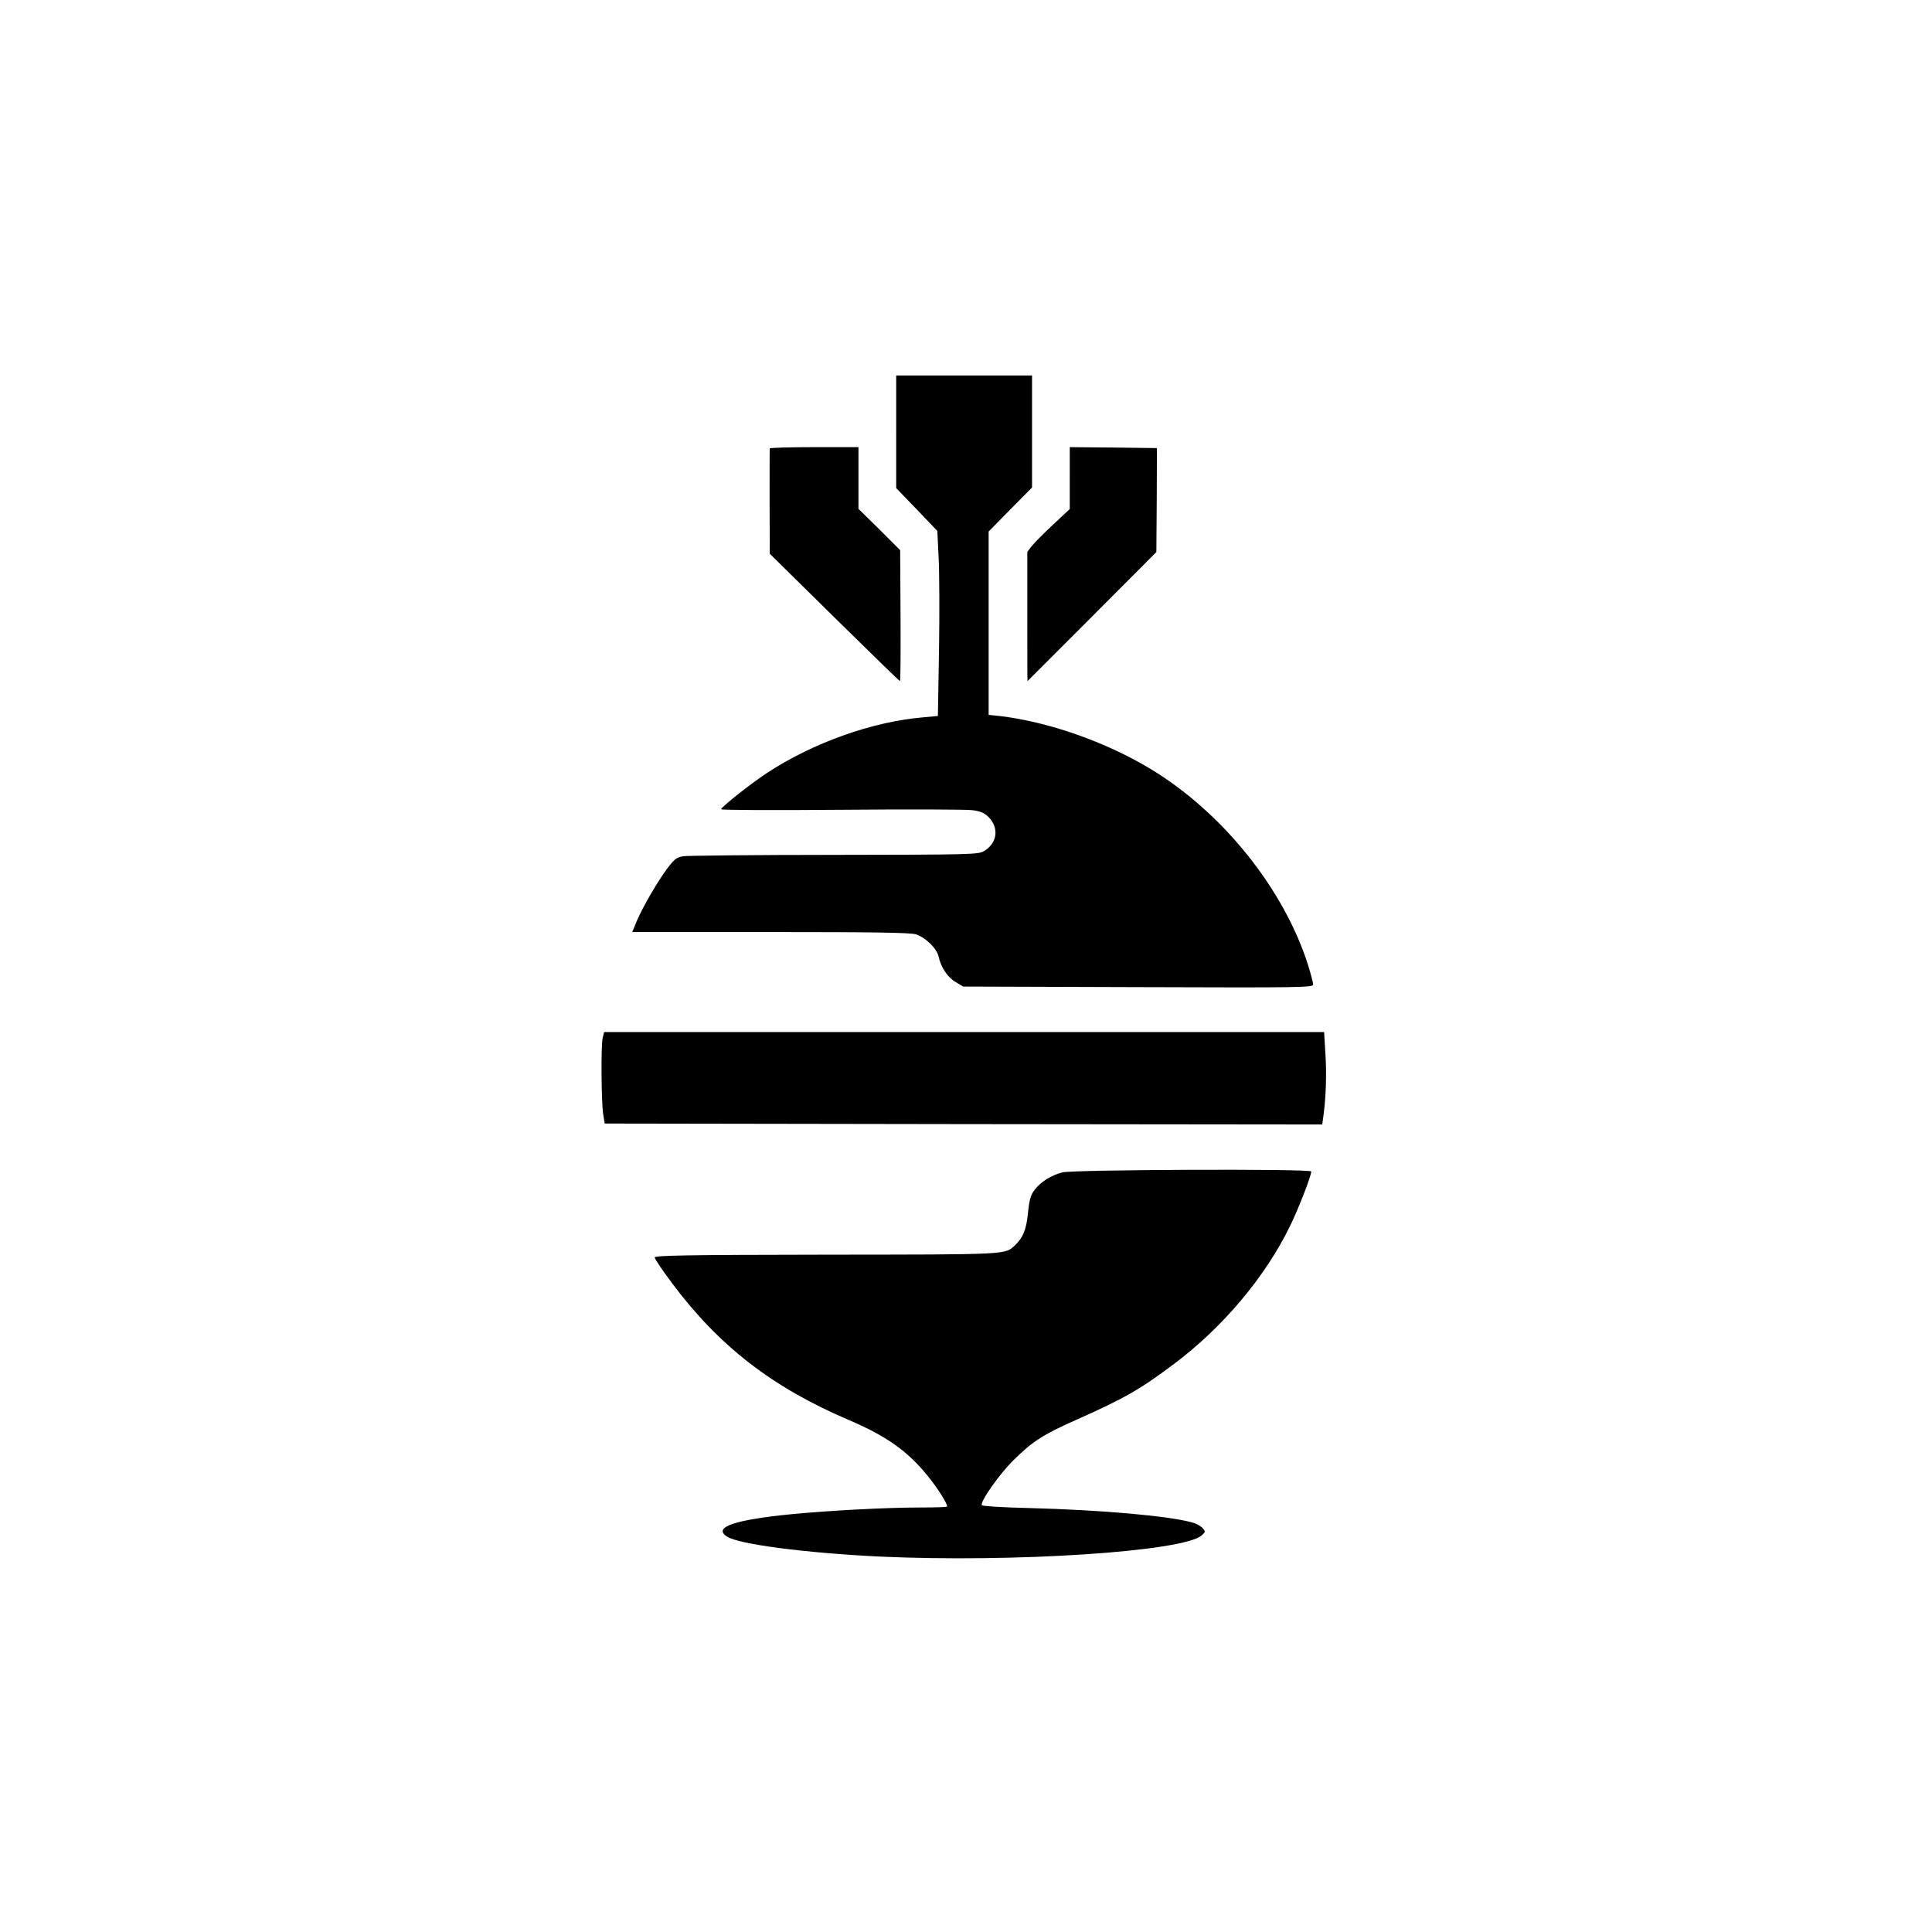
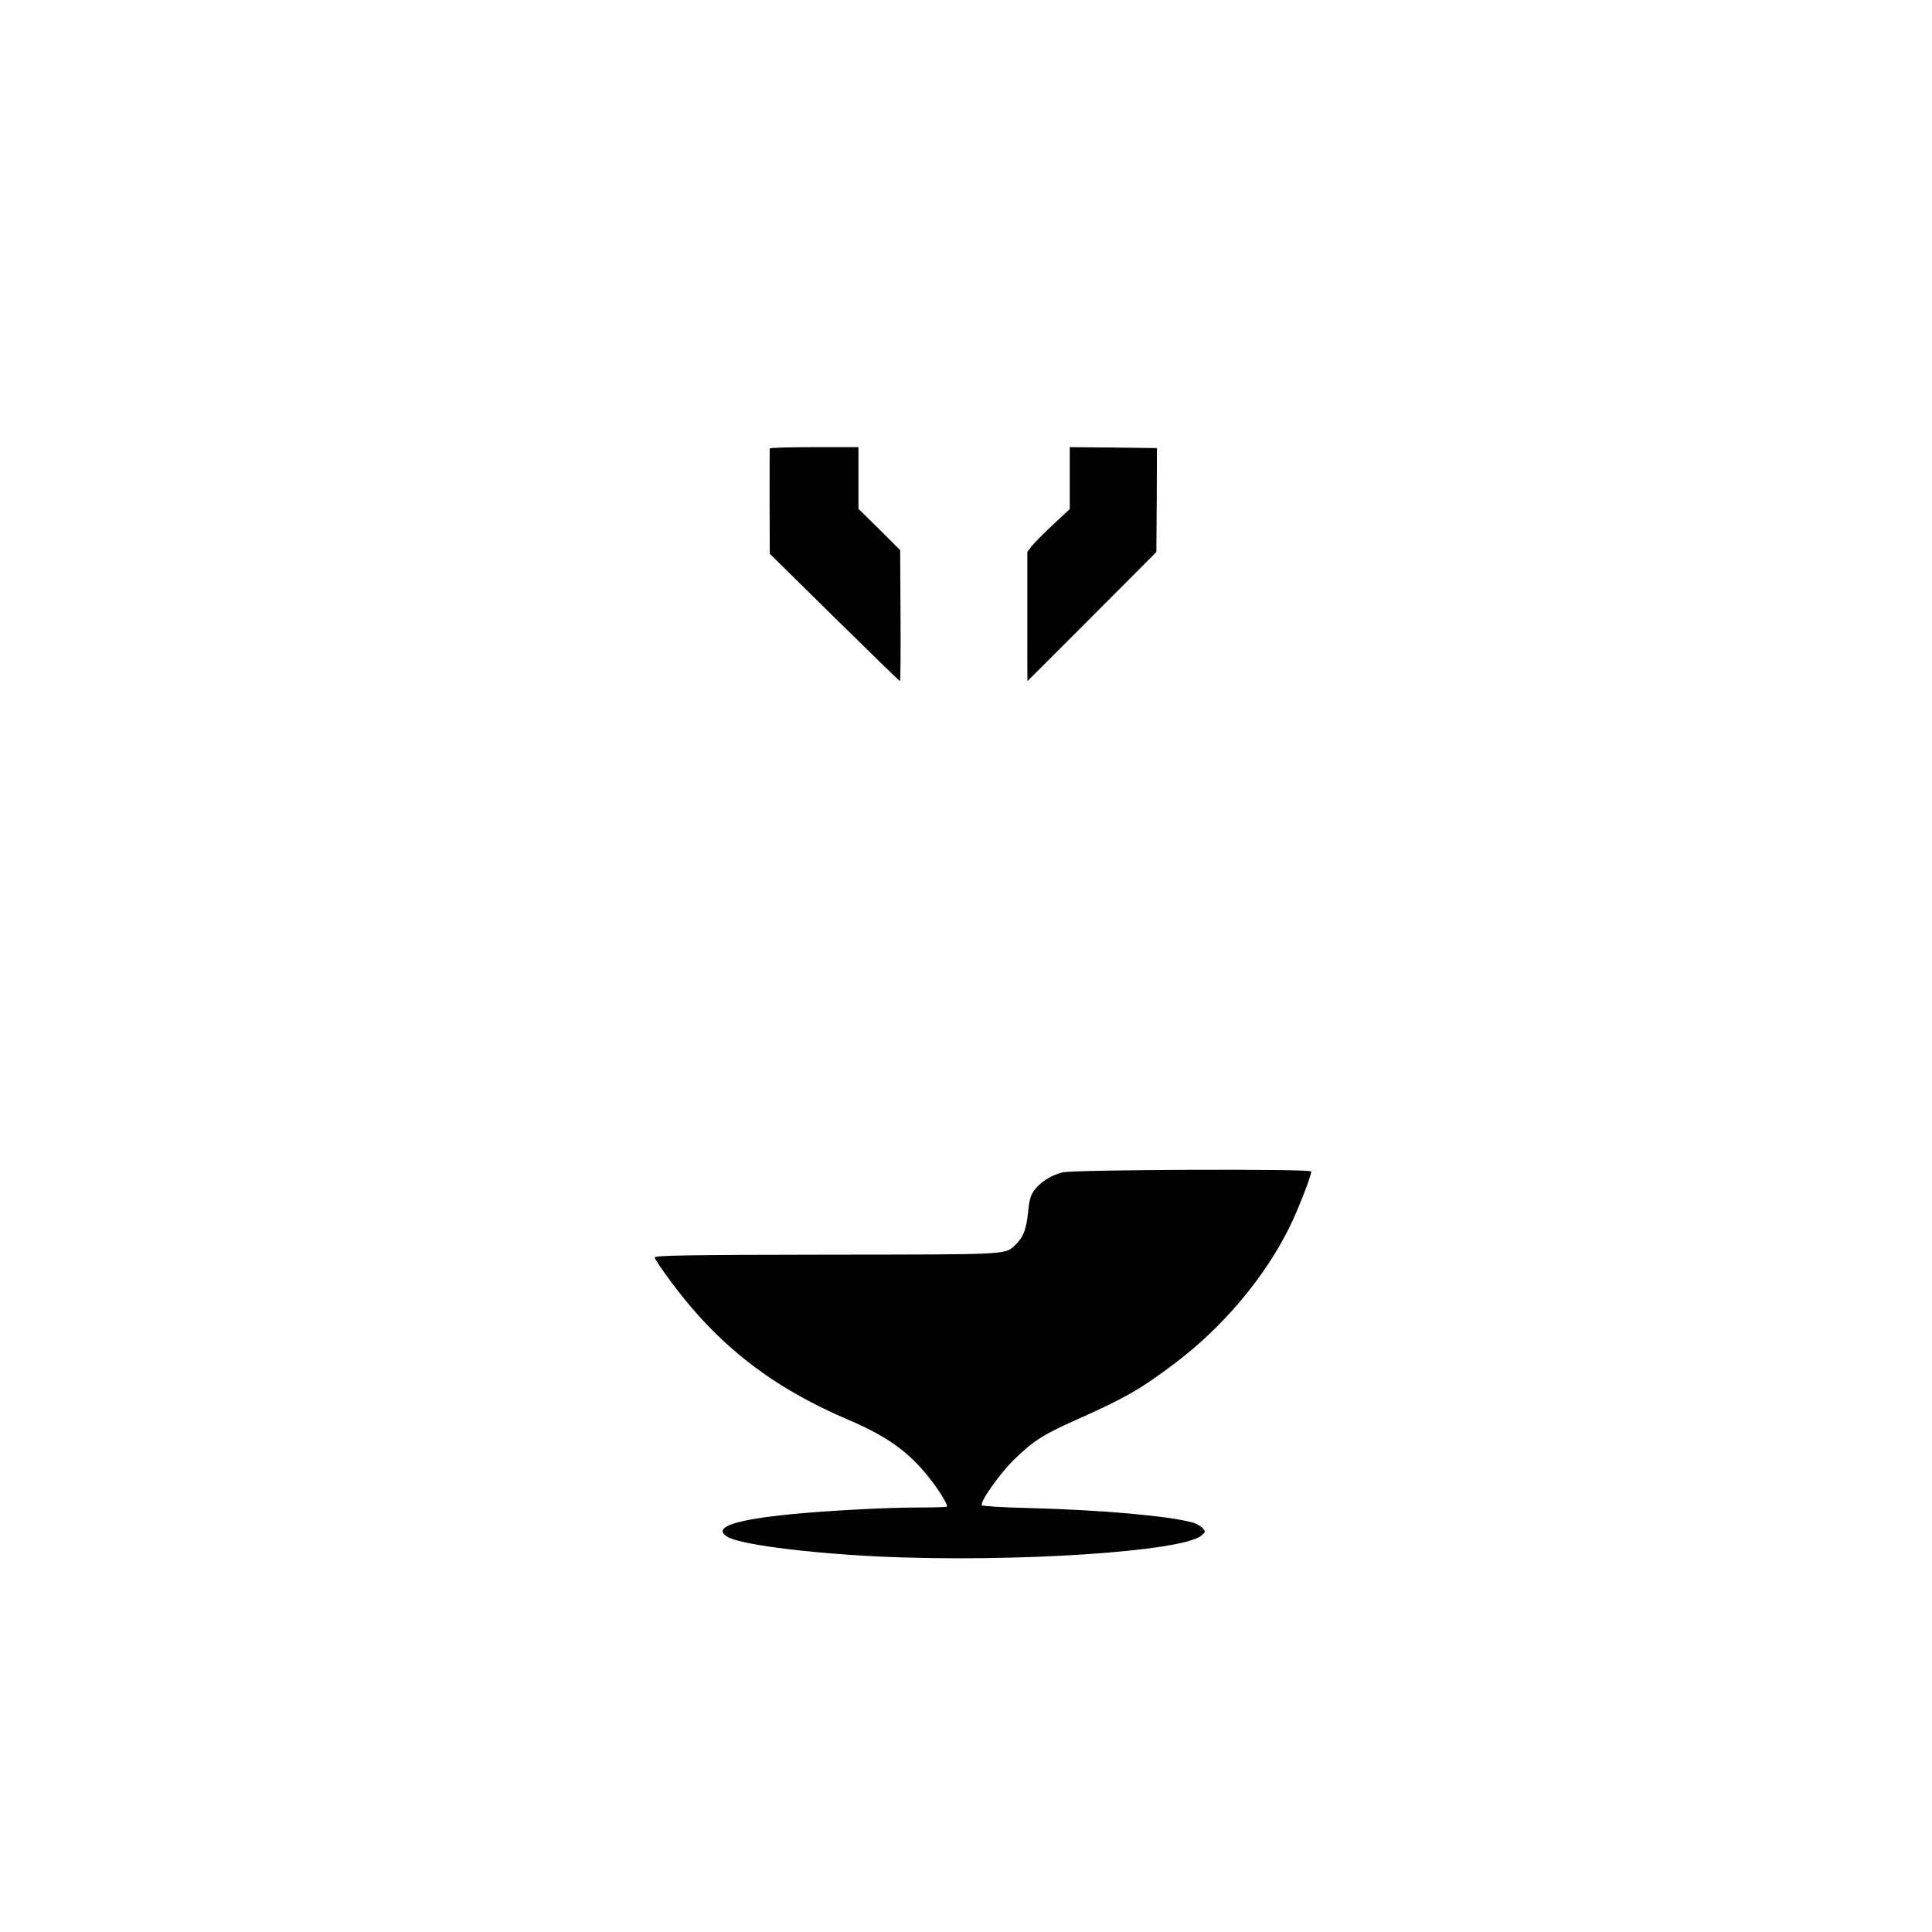
<svg xmlns="http://www.w3.org/2000/svg" version="1.0" width="1024pt" height="1024pt" viewBox="0 0 1024 1024" preserveAspectRatio="xMidYMid meet">
  <g transform="translate(0,1024) scale(0.1,-0.1)" fill="#000000" stroke="none">
-     <path d="M4750 7951 l0 -298 109 -113 109 -114 7 -141 c4 -78 5 -298 2 -491 l-6 -349 -78 -7 c-271 -23 -586 -136 -828 -295 -85 -56 -237 -176 -243 -192 -1 -5 285 -6 636 -3 351 3 664 2 695 -2 44 -6 64 -14 87 -37 56 -57 46 -137 -23 -179 -31 -19 -57 -20 -792 -21 -418 0 -779 -4 -802 -7 -37 -6 -48 -15 -84 -62 -54 -72 -128 -200 -162 -277 l-26 -63 731 0 c548 0 741 -3 772 -12 51 -16 112 -75 121 -119 12 -56 48 -110 90 -134 l40 -24 928 -3 c867 -3 927 -2 927 14 0 9 -12 54 -26 100 -128 405 -452 810 -835 1042 -238 144 -544 251 -801 281 l-58 6 0 486 0 486 115 117 115 116 0 297 0 297 -360 0 -360 0 0 -299z" />
    <path d="M4080 7863 c-1 -5 -1 -132 -1 -283 l1 -275 342 -337 c189 -186 345 -338 348 -338 3 0 4 156 3 347 l-2 347 -110 110 -111 109 0 164 0 163 -235 0 c-129 0 -235 -3 -235 -7z" />
    <path d="M5670 7706 l0 -164 -89 -83 c-49 -46 -100 -97 -113 -114 l-23 -30 0 -342 c0 -189 0 -343 1 -343 0 0 154 154 342 342 l341 342 2 276 1 275 -231 3 -231 2 0 -164z" />
-     <path d="M3194 4738 c-9 -42 -7 -338 3 -403 l8 -50 1901 -3 1902 -2 6 42 c14 103 18 224 11 332 l-7 116 -1908 0 -1908 0 -8 -32z" />
    <path d="M5630 4026 c-60 -16 -114 -50 -146 -92 -21 -27 -28 -51 -35 -119 -9 -92 -26 -133 -67 -173 -57 -53 -22 -51 -1001 -52 -748 -1 -911 -4 -911 -15 0 -7 41 -68 92 -136 248 -333 533 -553 934 -724 202 -86 315 -166 423 -300 53 -66 101 -142 101 -160 0 -3 -64 -5 -142 -5 -181 0 -477 -16 -678 -35 -308 -30 -423 -70 -347 -119 62 -41 417 -87 807 -106 711 -33 1618 26 1710 113 20 18 20 20 4 38 -9 10 -33 24 -53 29 -121 35 -481 67 -864 77 -136 3 -250 10 -253 15 -11 17 92 164 167 238 101 100 158 137 332 214 258 115 337 160 517 295 261 195 487 464 618 734 45 92 112 265 112 288 0 15 -1265 10 -1320 -5z" />
  </g>
</svg>